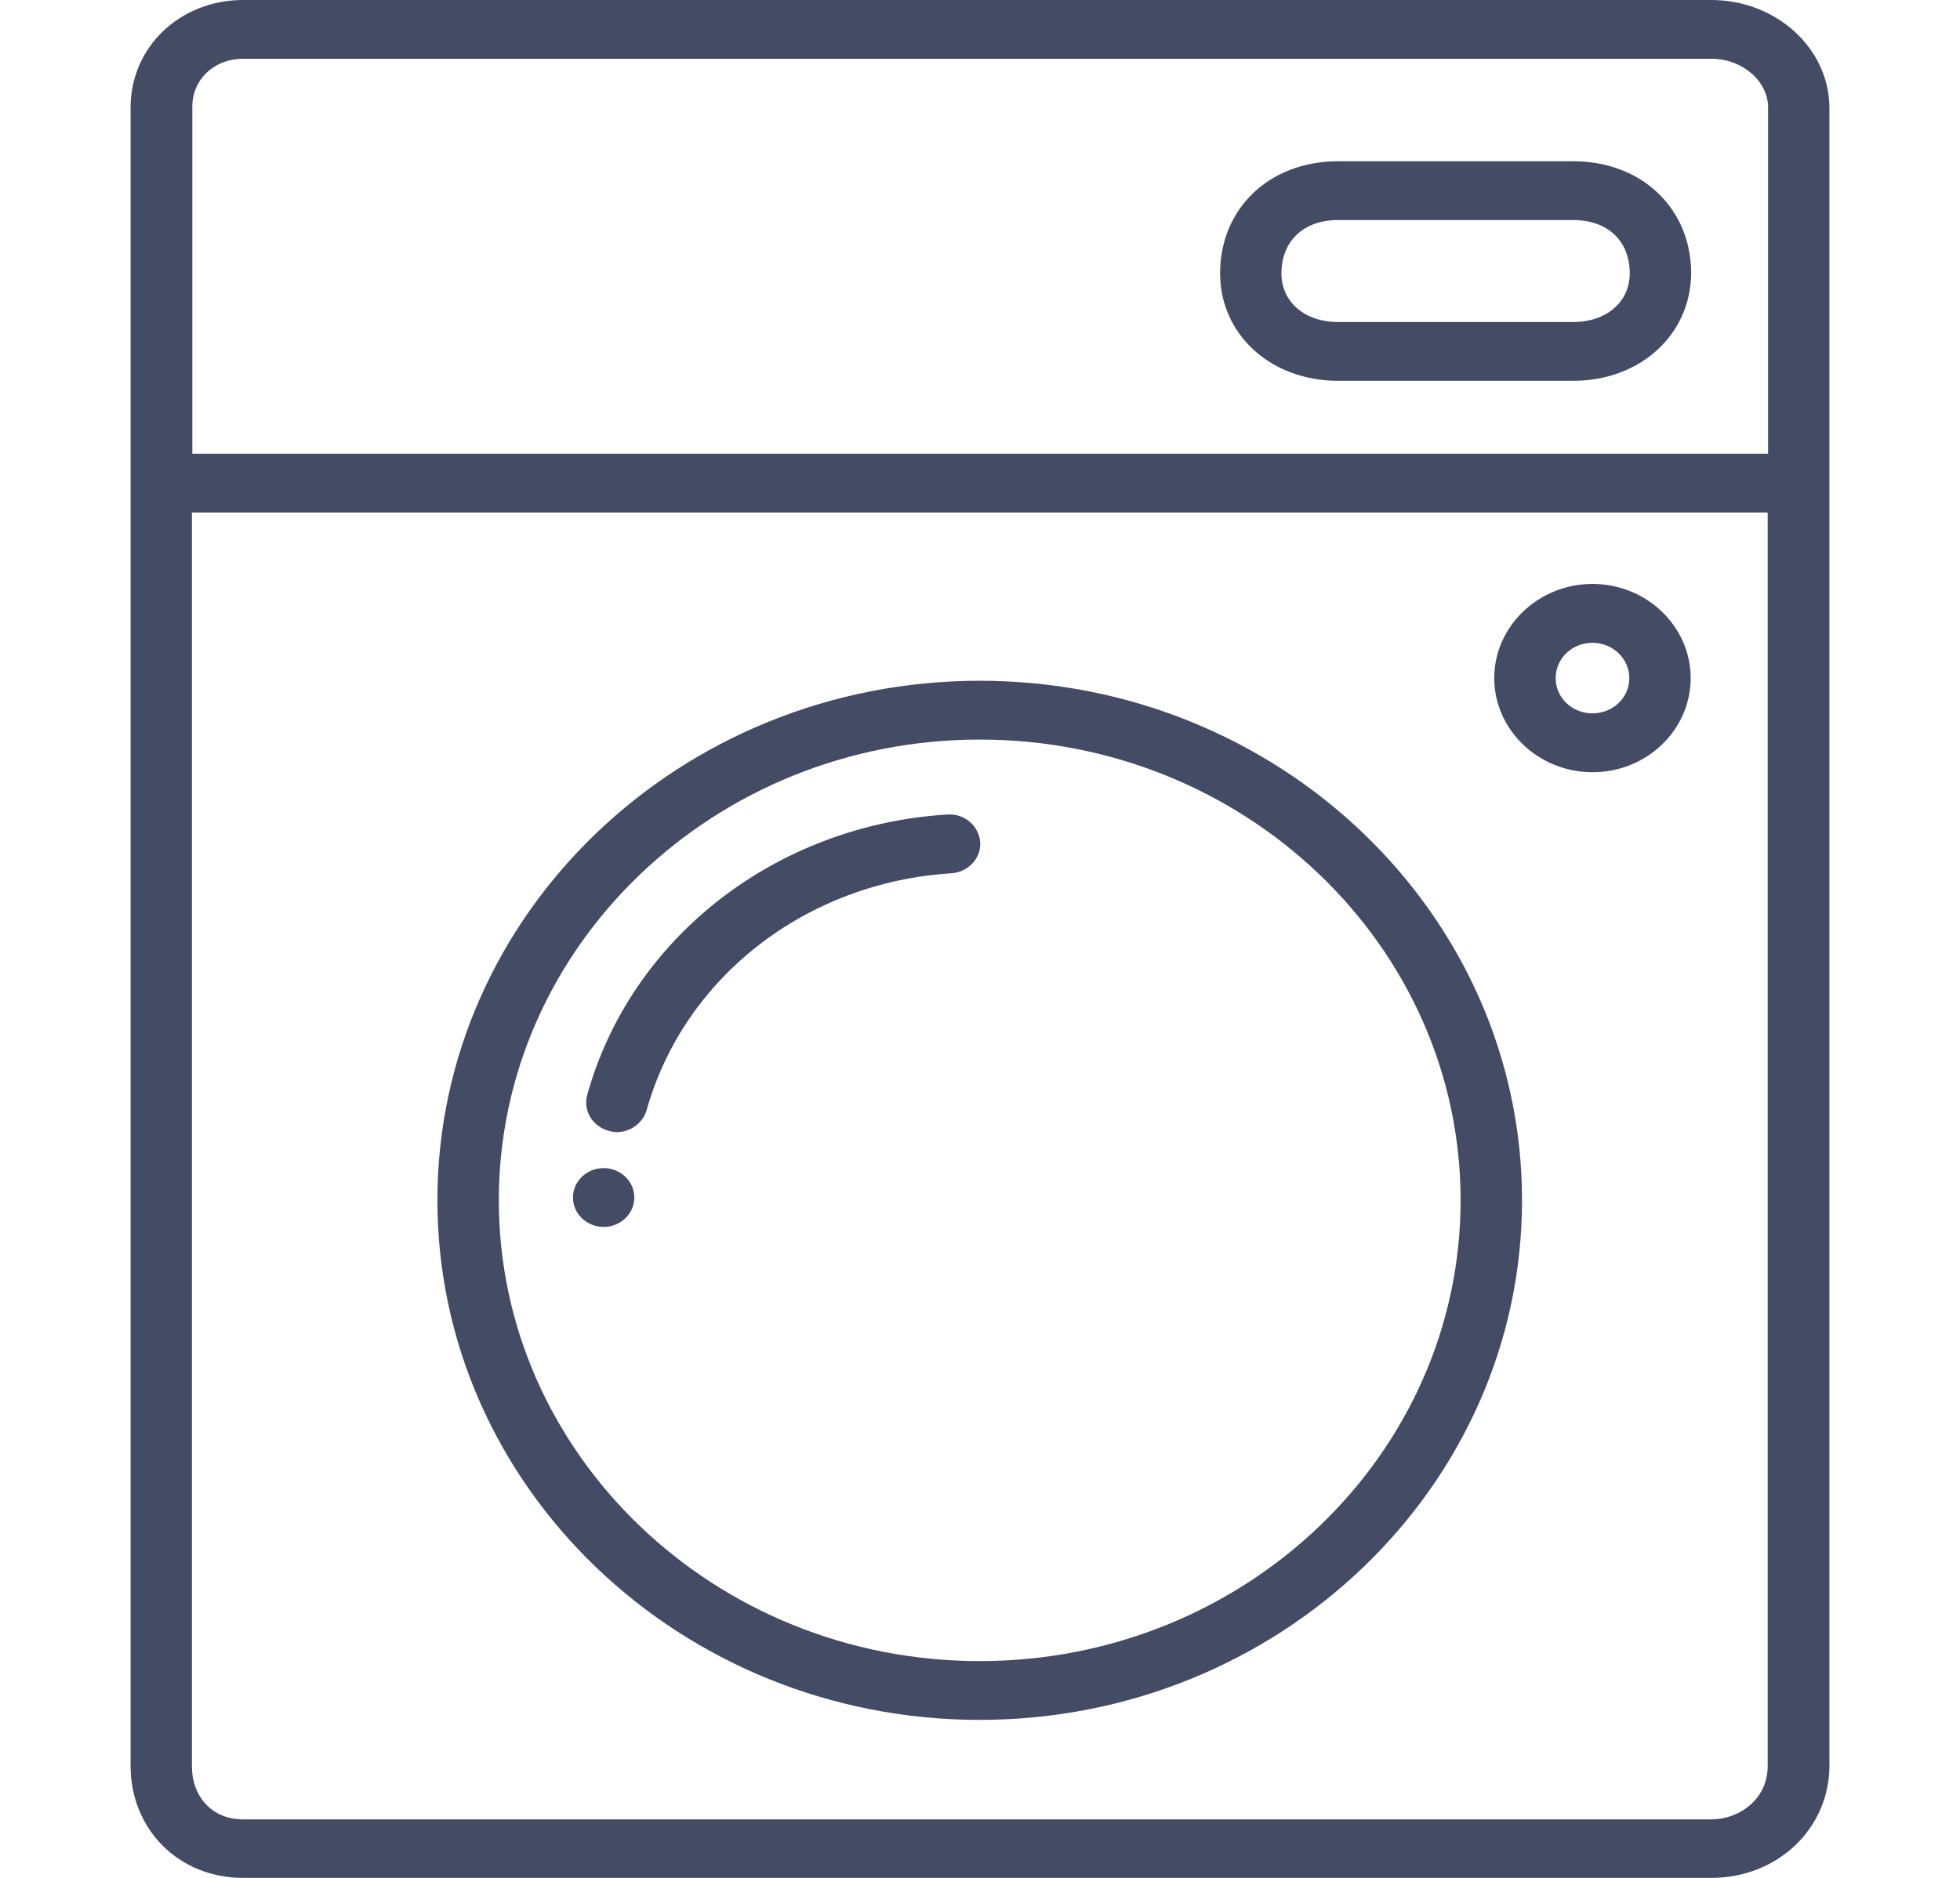
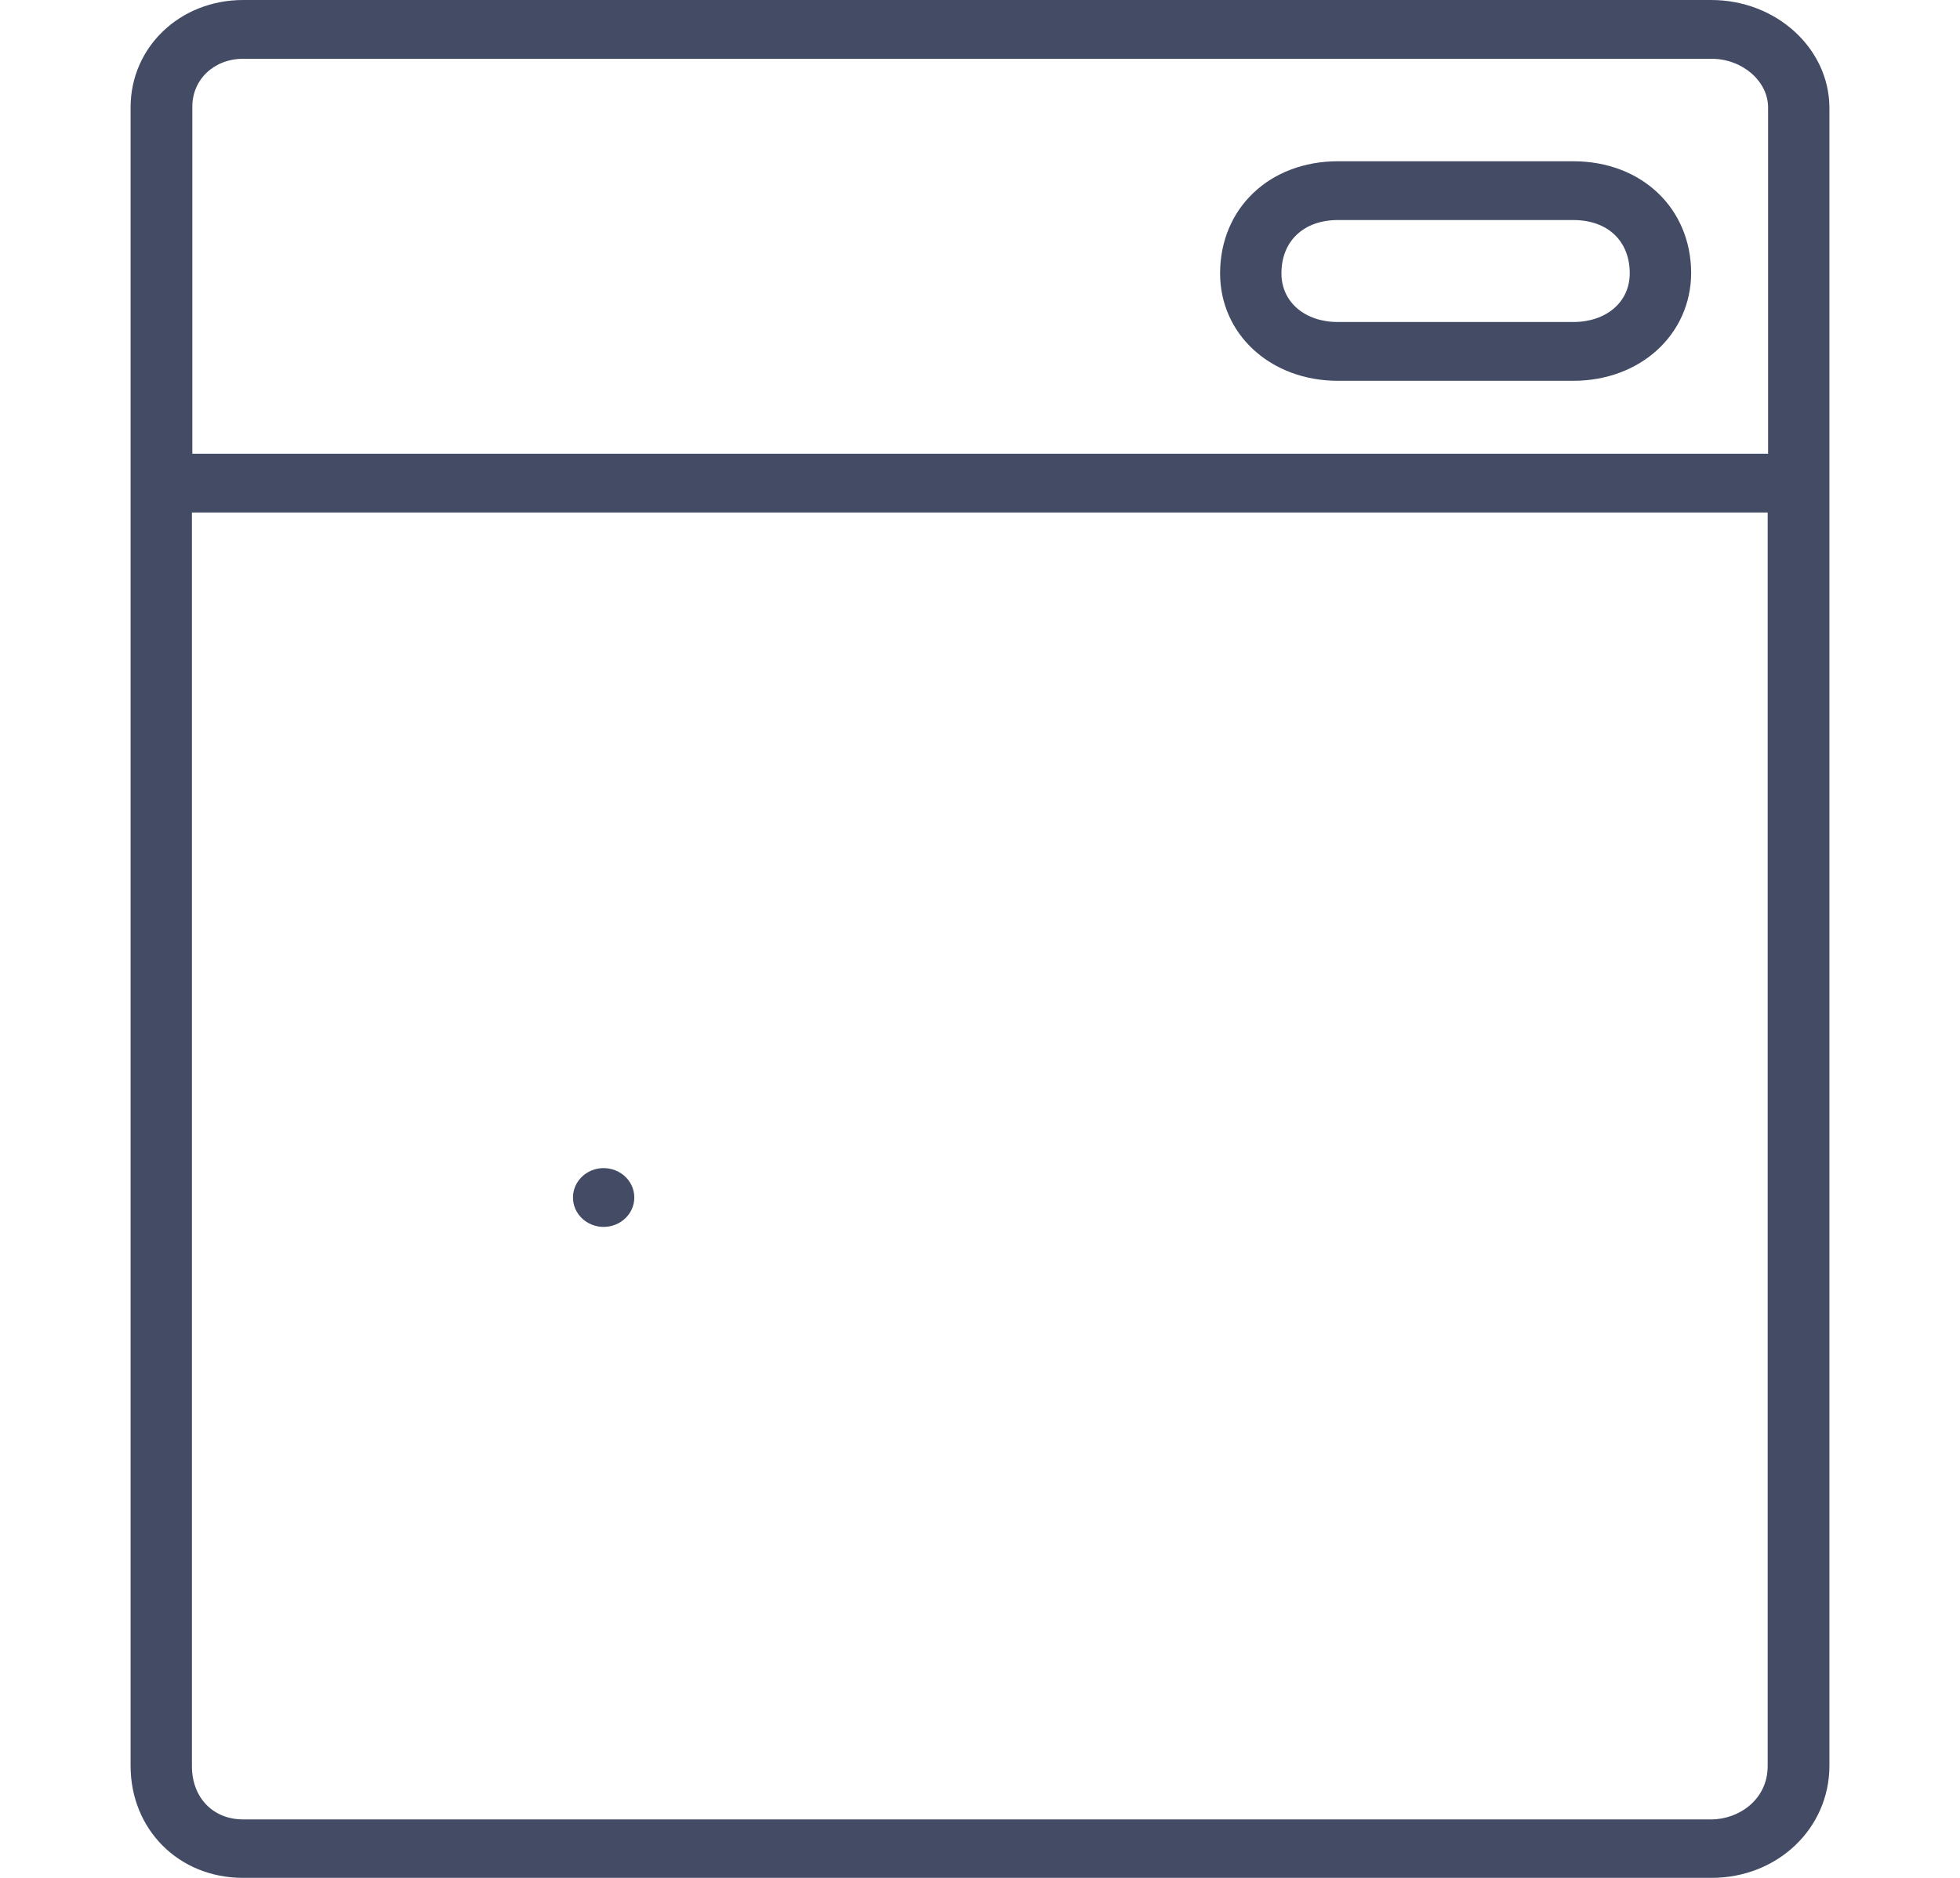
<svg xmlns="http://www.w3.org/2000/svg" width="24" height="23" viewBox="0 0 24 23" fill="none">
-   <path d="M19.5 9.458C20.166 9.458 20.702 8.939 20.702 8.305C20.702 7.671 20.161 7.152 19.5 7.152C18.838 7.152 18.297 7.671 18.297 8.305C18.297 8.939 18.838 9.458 19.5 9.458ZM19.5 7.873C19.75 7.873 19.951 8.07 19.951 8.305C19.951 8.545 19.75 8.737 19.5 8.737C19.249 8.737 19.049 8.545 19.049 8.305C19.049 8.065 19.249 7.873 19.5 7.873Z" fill="#434B65" />
  <path d="M7.391 15.027C7.599 15.027 7.767 14.866 7.767 14.667C7.767 14.468 7.599 14.307 7.391 14.307C7.184 14.307 7.016 14.468 7.016 14.667C7.016 14.866 7.184 15.027 7.391 15.027Z" fill="#434B65" />
-   <path d="M11.997 21.065C15.66 21.065 18.637 18.207 18.637 14.701C18.637 11.191 15.66 8.338 11.997 8.338C8.333 8.338 5.356 11.191 5.356 14.701C5.356 18.212 8.333 21.065 11.997 21.065ZM11.997 9.058C15.244 9.058 17.885 11.589 17.885 14.701C17.885 17.814 15.244 20.345 11.997 20.345C8.749 20.345 6.108 17.814 6.108 14.701C6.108 11.589 8.749 9.058 11.997 9.058Z" fill="#434B65" />
  <path d="M20.953 0H2.977C2.205 0 1.599 0.576 1.599 1.316V21.626C1.599 22.409 2.19 23 2.977 23H20.958C21.765 23 22.401 22.395 22.401 21.626V1.316C22.396 0.591 21.75 0 20.953 0ZM21.645 21.631C21.645 22.04 21.294 22.284 20.953 22.284H2.977C2.606 22.284 2.35 22.015 2.35 21.631V6.277H21.645V21.631ZM21.65 5.557H2.355V1.316C2.35 0.975 2.621 0.72 2.977 0.72H20.958C21.334 0.72 21.65 0.994 21.65 1.316V5.557Z" fill="#434B65" />
  <path d="M19.264 1.975H16.383C15.546 1.975 14.94 2.551 14.94 3.348C14.94 4.097 15.561 4.664 16.383 4.664H19.264C20.086 4.664 20.703 4.097 20.708 3.348C20.708 2.551 20.101 1.975 19.264 1.975ZM19.264 3.944H16.383C15.977 3.944 15.691 3.699 15.691 3.348C15.691 2.954 15.962 2.695 16.383 2.695H19.264C19.685 2.695 19.956 2.95 19.956 3.348C19.956 3.699 19.67 3.944 19.264 3.944Z" fill="#434B65" />
-   <path d="M11.651 10.696C11.857 10.681 12.017 10.509 12.002 10.312C11.987 10.115 11.807 9.961 11.601 9.976C9.501 10.105 7.727 11.484 7.191 13.409C7.136 13.602 7.256 13.799 7.457 13.851C7.487 13.861 7.522 13.866 7.552 13.866C7.717 13.866 7.868 13.76 7.918 13.597C8.374 11.969 9.872 10.806 11.651 10.696Z" fill="#434B65" />
</svg>